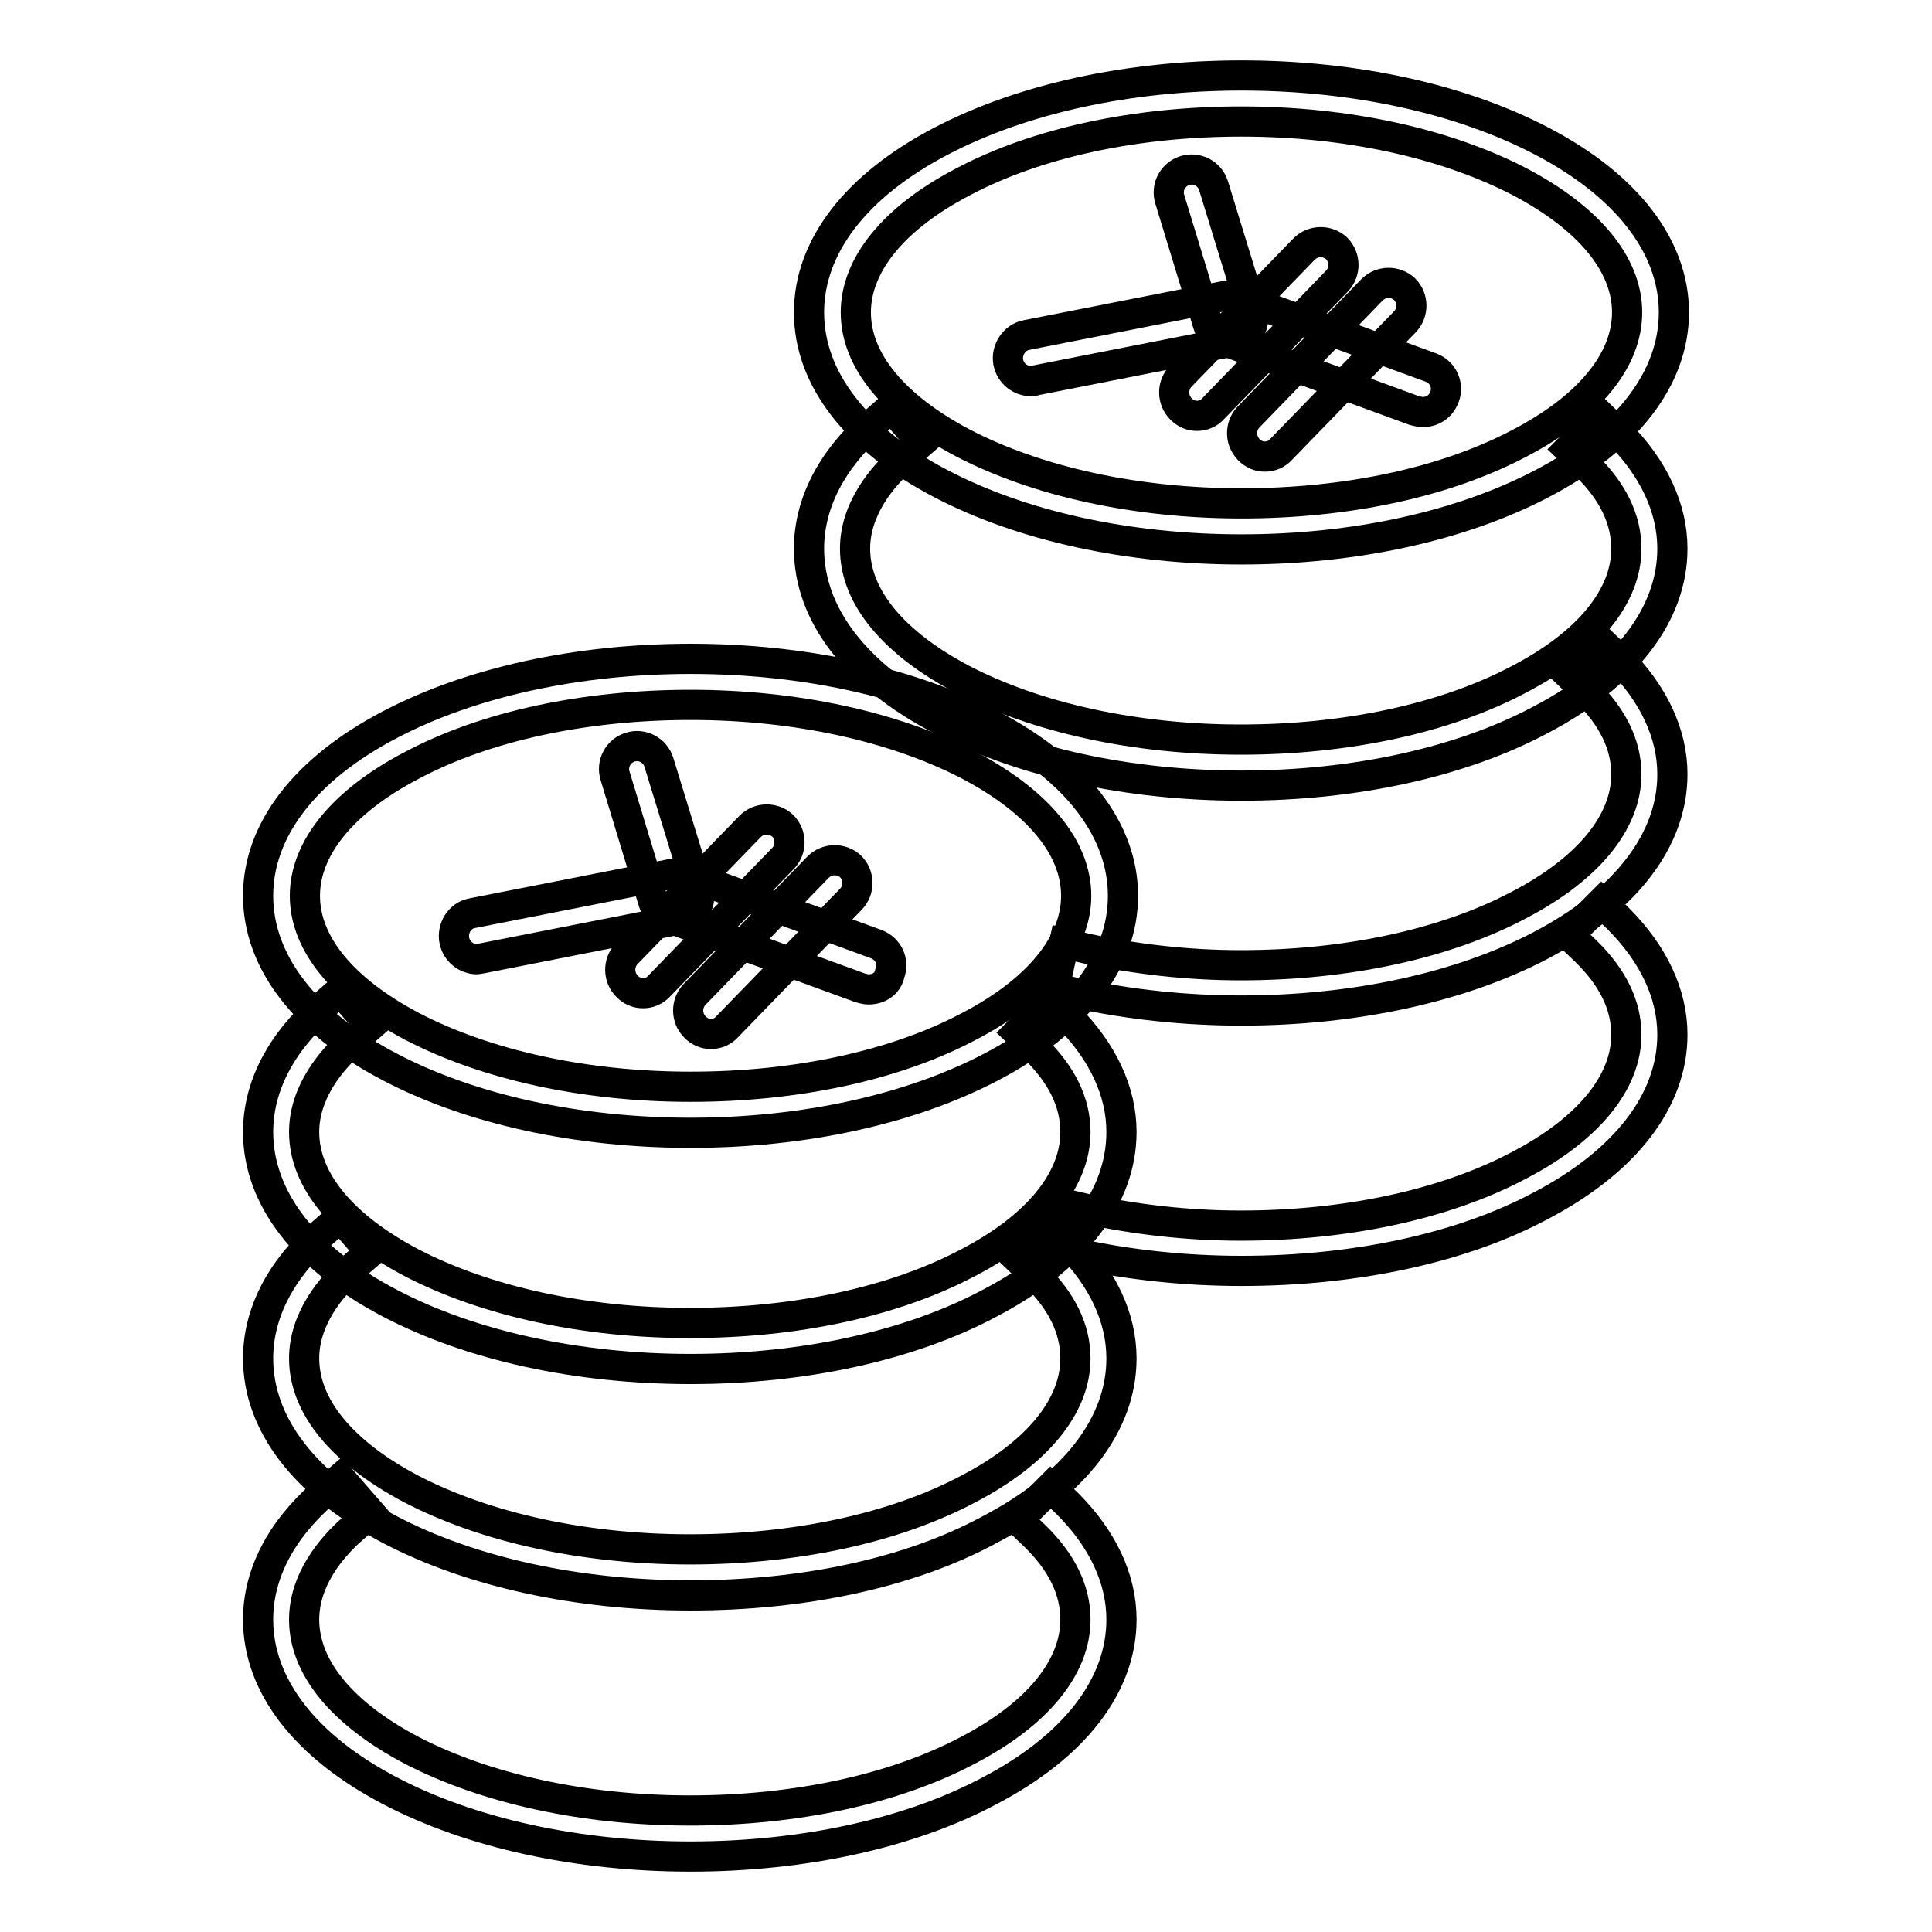
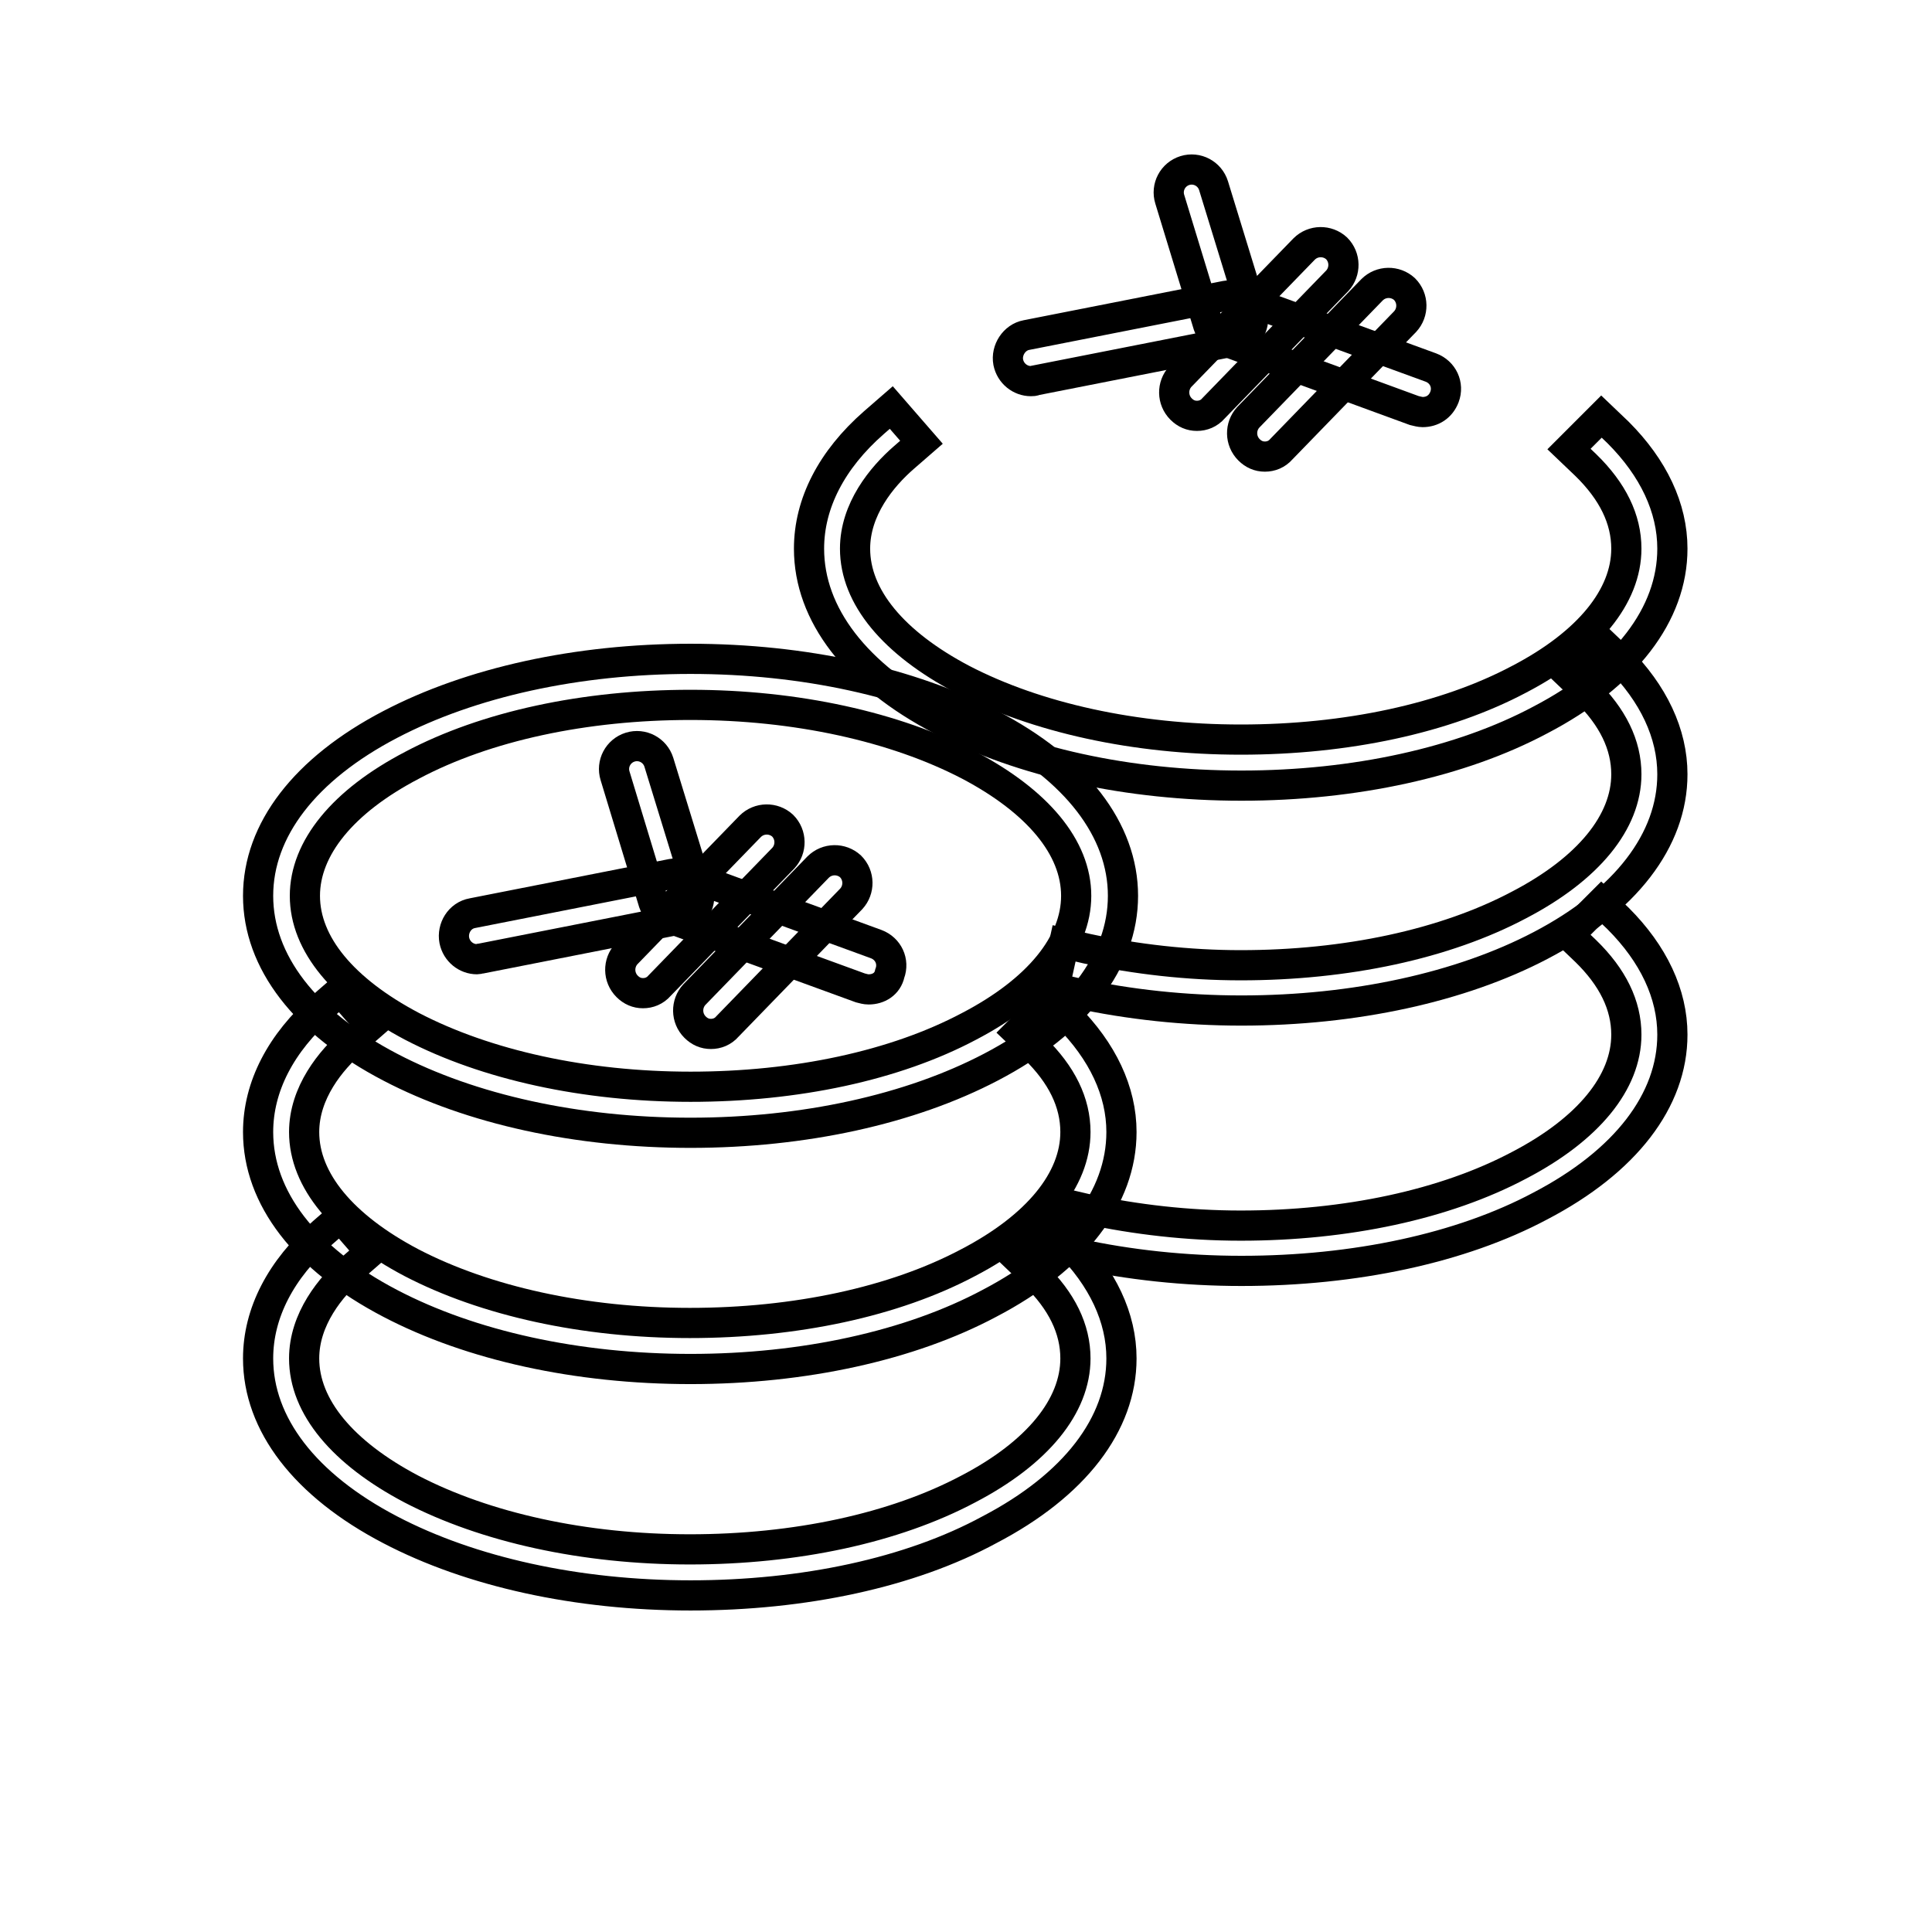
<svg xmlns="http://www.w3.org/2000/svg" version="1.1" x="0px" y="0px" viewBox="0 0 256 256" enable-background="new 0 0 256 256" xml:space="preserve">
  <g>
    <path stroke-width="4" fill-opacity="0" stroke="#000000" d="M63.2,127.1c-1.4,0-2.7-1-3-2.5c-0.3-1.6,0.7-3.3,2.4-3.6l26.4-5.2c1.6-0.3,3.3,0.7,3.6,2.4 c0.3,1.6-0.7,3.3-2.4,3.6L63.8,127C63.6,127,63.4,127.1,63.2,127.1z" />
    <path stroke-width="4" fill-opacity="0" stroke="#000000" d="M115.1,131.1c-0.4,0-0.7-0.1-1.1-0.2l-25.5-9.3c-0.9-0.3-1.6-1.1-1.9-2l-5.1-16.8c-0.5-1.6,0.4-3.3,2-3.8 c1.6-0.5,3.3,0.4,3.8,2l4.7,15.3l24.1,8.8c1.6,0.6,2.4,2.3,1.8,3.9C117.6,130.4,116.4,131.1,115.1,131.1L115.1,131.1z" />
    <path stroke-width="4" fill-opacity="0" stroke="#000000" d="M85.2,131.6c-0.8,0-1.5-0.3-2.1-0.9c-1.2-1.2-1.2-3.1-0.1-4.3l16.4-16.9c1.2-1.2,3.1-1.2,4.3-0.1 c1.2,1.2,1.2,3.1,0.1,4.3l-16.4,16.9C86.8,131.3,86,131.6,85.2,131.6z M94.2,137c-0.8,0-1.5-0.3-2.1-0.9c-1.2-1.2-1.2-3.1-0.1-4.3 l16.4-16.9c1.2-1.2,3.1-1.2,4.3-0.1c1.2,1.2,1.2,3.1,0.1,4.3l-16.4,16.9C95.8,136.7,95,137,94.2,137L94.2,137z M136.6,50.5 c-1.4,0-2.7-1-3-2.5c-0.3-1.6,0.8-3.3,2.4-3.6l26.4-5.2c1.6-0.3,3.3,0.7,3.6,2.4c0.3,1.6-0.7,3.3-2.4,3.6l-26.4,5.2 C137,50.5,136.8,50.5,136.6,50.5z" />
    <path stroke-width="4" fill-opacity="0" stroke="#000000" d="M188.5,54.6c-0.3,0-0.7-0.1-1.1-0.2L162,45.1c-0.9-0.3-1.6-1.1-1.9-2L155,26.4c-0.5-1.6,0.4-3.3,2-3.8 c1.6-0.5,3.3,0.4,3.8,2l4.7,15.3l24.1,8.8c1.6,0.6,2.4,2.3,1.8,3.9C190.9,53.9,189.8,54.6,188.5,54.6L188.5,54.6z" />
    <path stroke-width="4" fill-opacity="0" stroke="#000000" d="M158.6,55.1c-0.8,0-1.5-0.3-2.1-0.9c-1.2-1.2-1.2-3.1-0.1-4.3l16.4-16.9c1.2-1.2,3.1-1.2,4.3-0.1 c1.2,1.2,1.2,3.1,0.1,4.3l-16.4,16.9C160.2,54.8,159.4,55.1,158.6,55.1z M167.6,60.5c-0.8,0-1.5-0.3-2.1-0.9 c-1.2-1.2-1.2-3.1-0.1-4.3l16.4-16.9c1.2-1.2,3.1-1.2,4.3-0.1c1.2,1.2,1.2,3.1,0.1,4.3l-16.4,16.9 C169.2,60.2,168.4,60.5,167.6,60.5z M91.5,150.1c-15,0-29.1-3.1-39.8-8.7c-11.3-5.9-17.5-14-17.5-22.7c0-8.7,6.2-16.8,17.5-22.7 c10.7-5.6,24.8-8.7,39.8-8.7c15,0,29.1,3.1,39.8,8.7c11.3,5.9,17.5,14,17.5,22.7c0,8.7-6.2,16.8-17.5,22.7 C120.6,147,106.5,150.1,91.5,150.1z M91.5,93.4c-14,0-27.1,2.8-36.9,8c-9.2,4.8-14.2,11-14.2,17.3c0,6.4,5.1,12.5,14.2,17.3 c9.8,5.1,22.9,8,36.9,8c14,0,27.1-2.8,36.9-8c9.2-4.8,14.2-11,14.2-17.3c0-6.4-5.1-12.5-14.2-17.3C118.6,96.3,105.5,93.4,91.5,93.4 z" />
    <path stroke-width="4" fill-opacity="0" stroke="#000000" d="M91.5,181.4c-15,0-29.1-3.1-39.8-8.7c-11.3-5.9-17.5-14-17.5-22.7c0-6,3-11.8,8.6-16.7l2.3-2l4,4.6l-2.3,2 c-3,2.6-6.5,6.9-6.5,12.1c0,6.4,5.1,12.5,14.2,17.3c9.8,5.1,22.9,8,36.9,8c14,0,27.1-2.8,36.9-8c9.2-4.8,14.2-11,14.2-17.3 c0-3.9-1.8-7.6-5.4-11.1l-2.2-2.1l4.3-4.3l2.2,2.1c4.7,4.7,7.2,10,7.2,15.4c0,8.7-6.2,16.8-17.5,22.7 C120.6,178.3,106.5,181.4,91.5,181.4L91.5,181.4z" />
    <path stroke-width="4" fill-opacity="0" stroke="#000000" d="M91.5,211.4c-15,0-29.1-3.1-39.8-8.7c-11.3-5.9-17.5-14-17.5-22.7c0-6,3-11.8,8.6-16.7l2.3-2l4,4.6l-2.3,2 c-3,2.6-6.5,6.9-6.5,12.1c0,6.4,5.1,12.5,14.2,17.3c9.8,5.1,22.9,8,36.9,8c14,0,27.1-2.8,36.9-8c9.2-4.8,14.2-11,14.2-17.3 c0-3.9-1.8-7.6-5.4-11.1l-2.2-2.1l4.3-4.3l2.2,2.1c4.7,4.7,7.2,10,7.2,15.4c0,8.7-6.2,16.8-17.5,22.7 C120.6,208.4,106.5,211.4,91.5,211.4L91.5,211.4z" />
-     <path stroke-width="4" fill-opacity="0" stroke="#000000" d="M91.5,246c-15,0-29.1-3.1-39.8-8.7c-11.3-5.9-17.5-14-17.5-22.7c0-6,3-11.8,8.6-16.7l2.3-2l4,4.6l-2.3,2 c-3,2.6-6.5,6.9-6.5,12.1c0,6.4,5.1,12.5,14.2,17.3c9.8,5.1,22.9,8,36.9,8c14,0,27.1-2.8,36.9-8c9.2-4.8,14.2-11,14.2-17.3 c0-3.9-1.8-7.6-5.4-11.1l-2.2-2.1l4.3-4.3l2.2,2.1c4.7,4.7,7.2,10,7.2,15.4c0,8.7-6.2,16.8-17.5,22.7 C120.6,242.9,106.5,246,91.5,246L91.5,246z M164.5,72.8c-15,0-29.1-3.1-39.8-8.7c-11.3-5.9-17.5-14-17.5-22.7 c0-8.7,6.2-16.8,17.5-22.7c10.7-5.6,24.8-8.7,39.8-8.7c15,0,29.1,3.1,39.8,8.7c11.3,5.9,17.5,14,17.5,22.7 c0,8.7-6.2,16.8-17.5,22.7C193.6,69.7,179.5,72.8,164.5,72.8z M164.5,16.1c-14,0-27.1,2.8-36.9,8c-9.2,4.8-14.2,11-14.2,17.3 c0,6.4,5.1,12.5,14.2,17.3c9.8,5.1,22.9,8,36.9,8c14,0,27.1-2.8,36.9-8c9.2-4.8,14.2-11,14.2-17.3c0-6.4-5.1-12.5-14.2-17.3 C191.6,19,178.5,16.1,164.5,16.1L164.5,16.1z" />
    <path stroke-width="4" fill-opacity="0" stroke="#000000" d="M164.5,104.1c-15,0-29.1-3.1-39.8-8.7c-11.3-5.9-17.5-14-17.5-22.7c0-6,3-11.8,8.6-16.7l2.3-2l4,4.6l-2.3,2 c-3,2.6-6.5,6.9-6.5,12.1c0,6.4,5.1,12.5,14.2,17.3c9.8,5.1,22.9,8,36.9,8c14,0,27.1-2.8,36.9-8c9.2-4.8,14.2-11,14.2-17.3 c0-3.9-1.8-7.6-5.4-11.1l-2.2-2.1l4.3-4.3l2.2,2.1c4.7,4.7,7.2,10,7.2,15.4c0,8.7-6.2,16.8-17.5,22.7 C193.6,101,179.5,104.1,164.5,104.1L164.5,104.1z" />
    <path stroke-width="4" fill-opacity="0" stroke="#000000" d="M164.5,133.9c-7.5,0-14.9-0.8-21.8-2.3l-3-0.7l1.3-5.9l3,0.7c6.5,1.4,13.4,2.2,20.4,2.2 c14,0,27.1-2.8,36.9-8c9.2-4.8,14.2-11,14.2-17.3c0-3.9-1.8-7.6-5.4-11.1l-2.2-2.1l4.3-4.3l2.2,2.1c4.7,4.7,7.2,10,7.2,15.4 c0,8.7-6.2,16.8-17.5,22.7C193.6,130.8,179.5,133.9,164.5,133.9L164.5,133.9z" />
    <path stroke-width="4" fill-opacity="0" stroke="#000000" d="M164.5,168.4c-7.5,0-14.9-0.8-21.8-2.3l-3-0.7l1.3-5.9l3,0.7c6.5,1.4,13.4,2.2,20.4,2.2 c14,0,27.1-2.8,36.9-8c9.2-4.8,14.2-11,14.2-17.3c0-3.9-1.8-7.6-5.4-11.1l-2.2-2.1l4.3-4.3l2.2,2.1c4.7,4.7,7.2,10,7.2,15.4 c0,8.7-6.2,16.8-17.5,22.7C193.6,165.4,179.5,168.4,164.5,168.4L164.5,168.4z" />
  </g>
</svg>